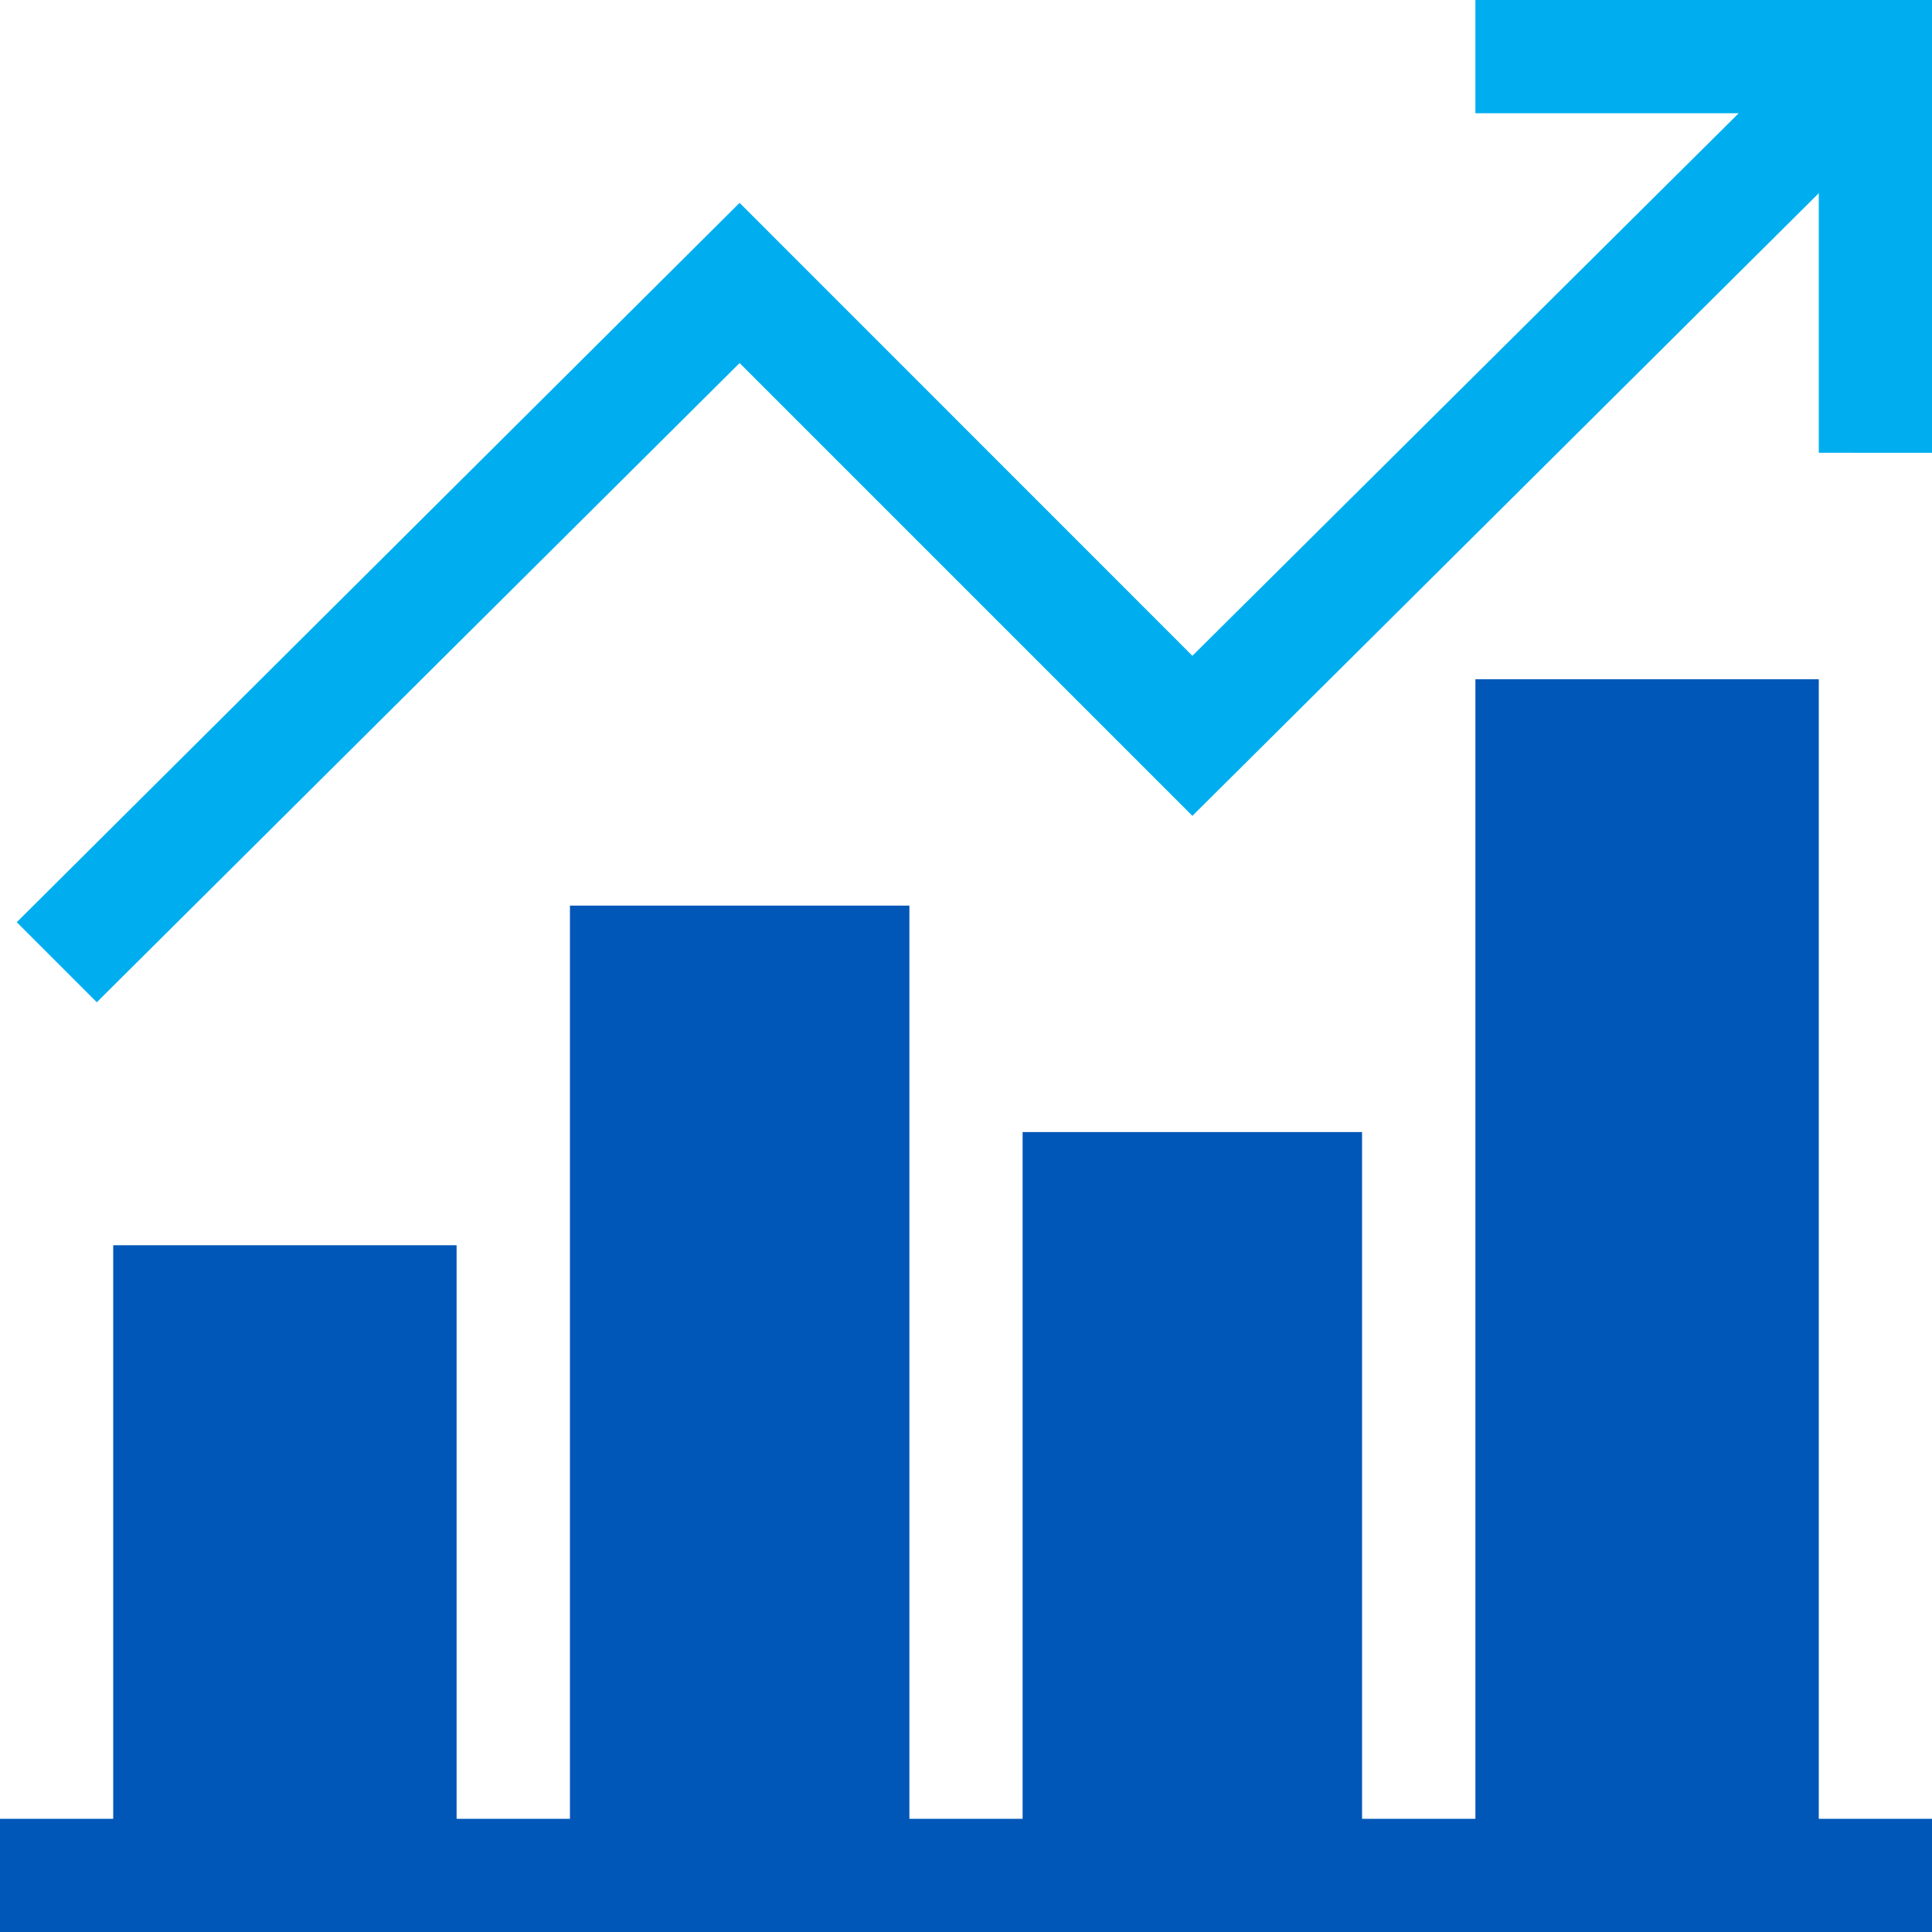
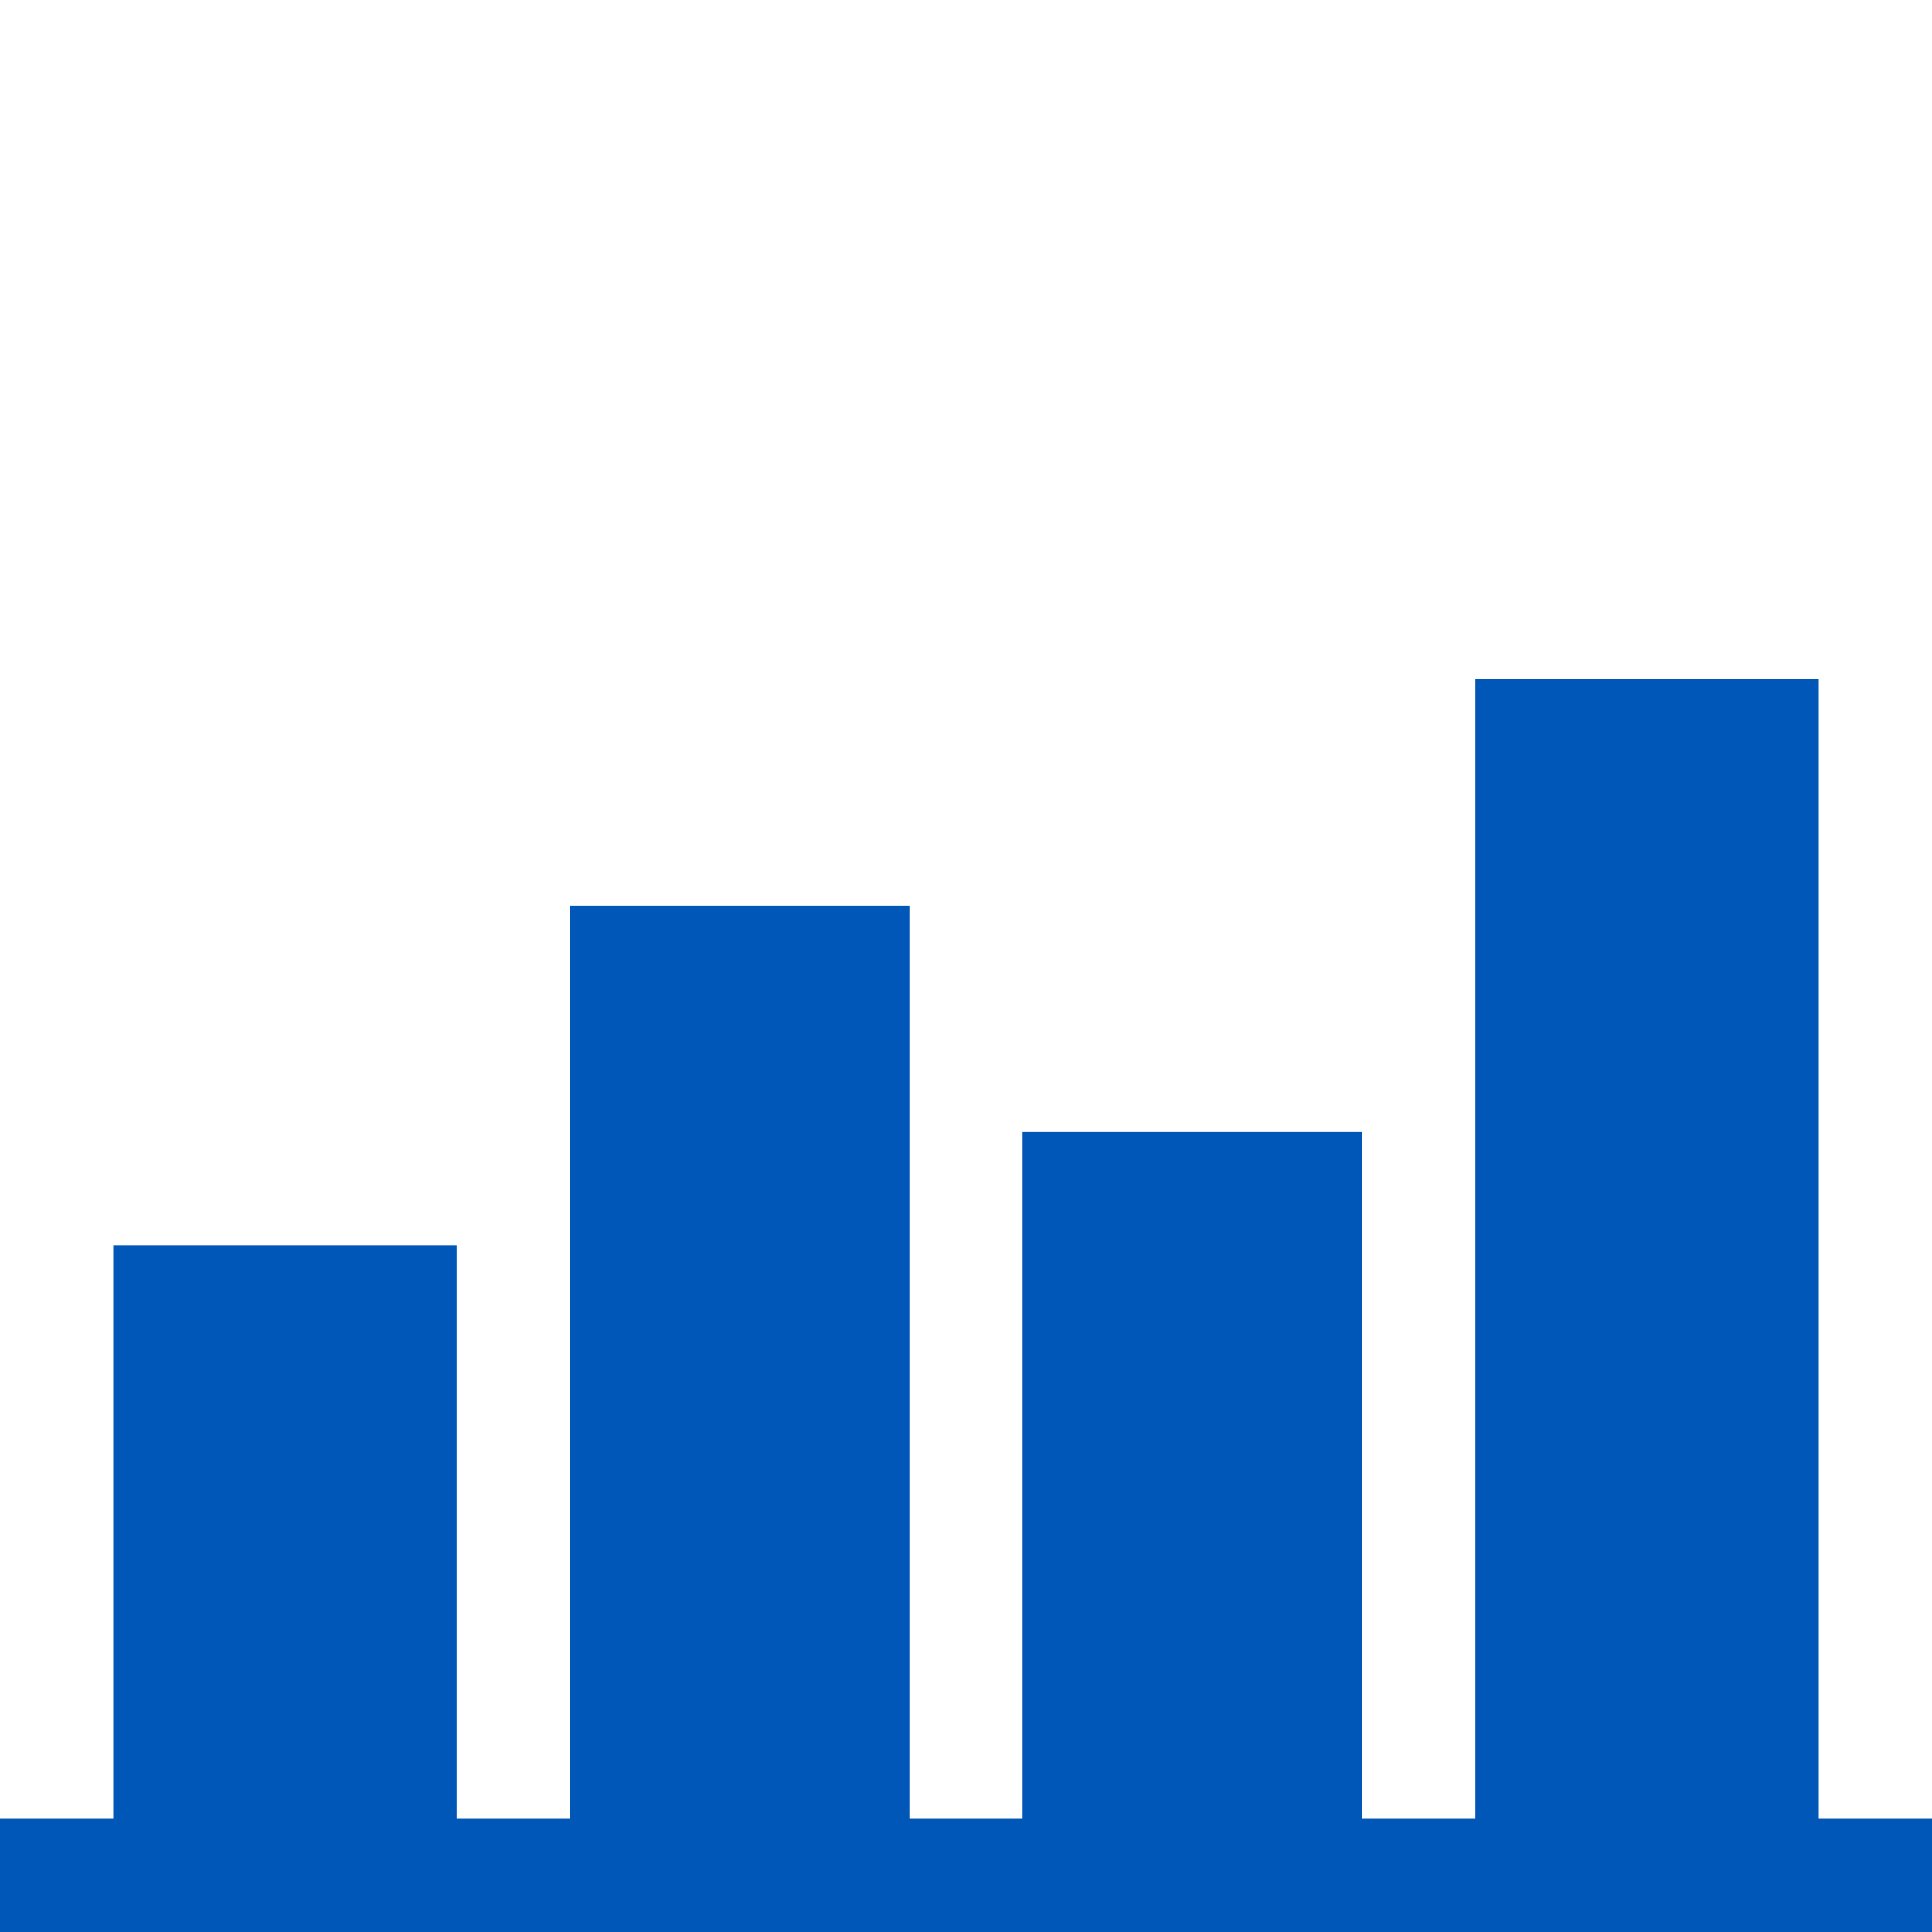
<svg xmlns="http://www.w3.org/2000/svg" width="60" height="60" viewBox="0 0 60 60">
  <g id="Group_7899" data-name="Group 7899" transform="translate(1978 9521)">
    <rect id="Rectangle_5864" data-name="Rectangle 5864" width="60" height="60" transform="translate(-1978 -9521)" fill="none" />
    <g id="trend" transform="translate(-1978 -9521)">
      <path id="Path_1566" data-name="Path 1566" d="M60,215.391H56.484V180H45.82v35.391H42.3V194.063H31.758v21.328H28.242V187.031H17.7v28.359H14.18V197.578H3.516v17.813H0v3.516H60Z" transform="translate(0 -158.906)" fill="#0057b8" />
-       <path id="Path_1567" data-name="Path 1567" d="M63.88,14.063V0H49.7V3.516h8.178L40.911,20.366,26.849,6.3,4.4,28.64l2.486,2.486L26.849,11.275,40.911,25.337,60.364,6v8.061Z" transform="translate(-3.88)" fill="#00aeef" />
    </g>
  </g>
</svg>